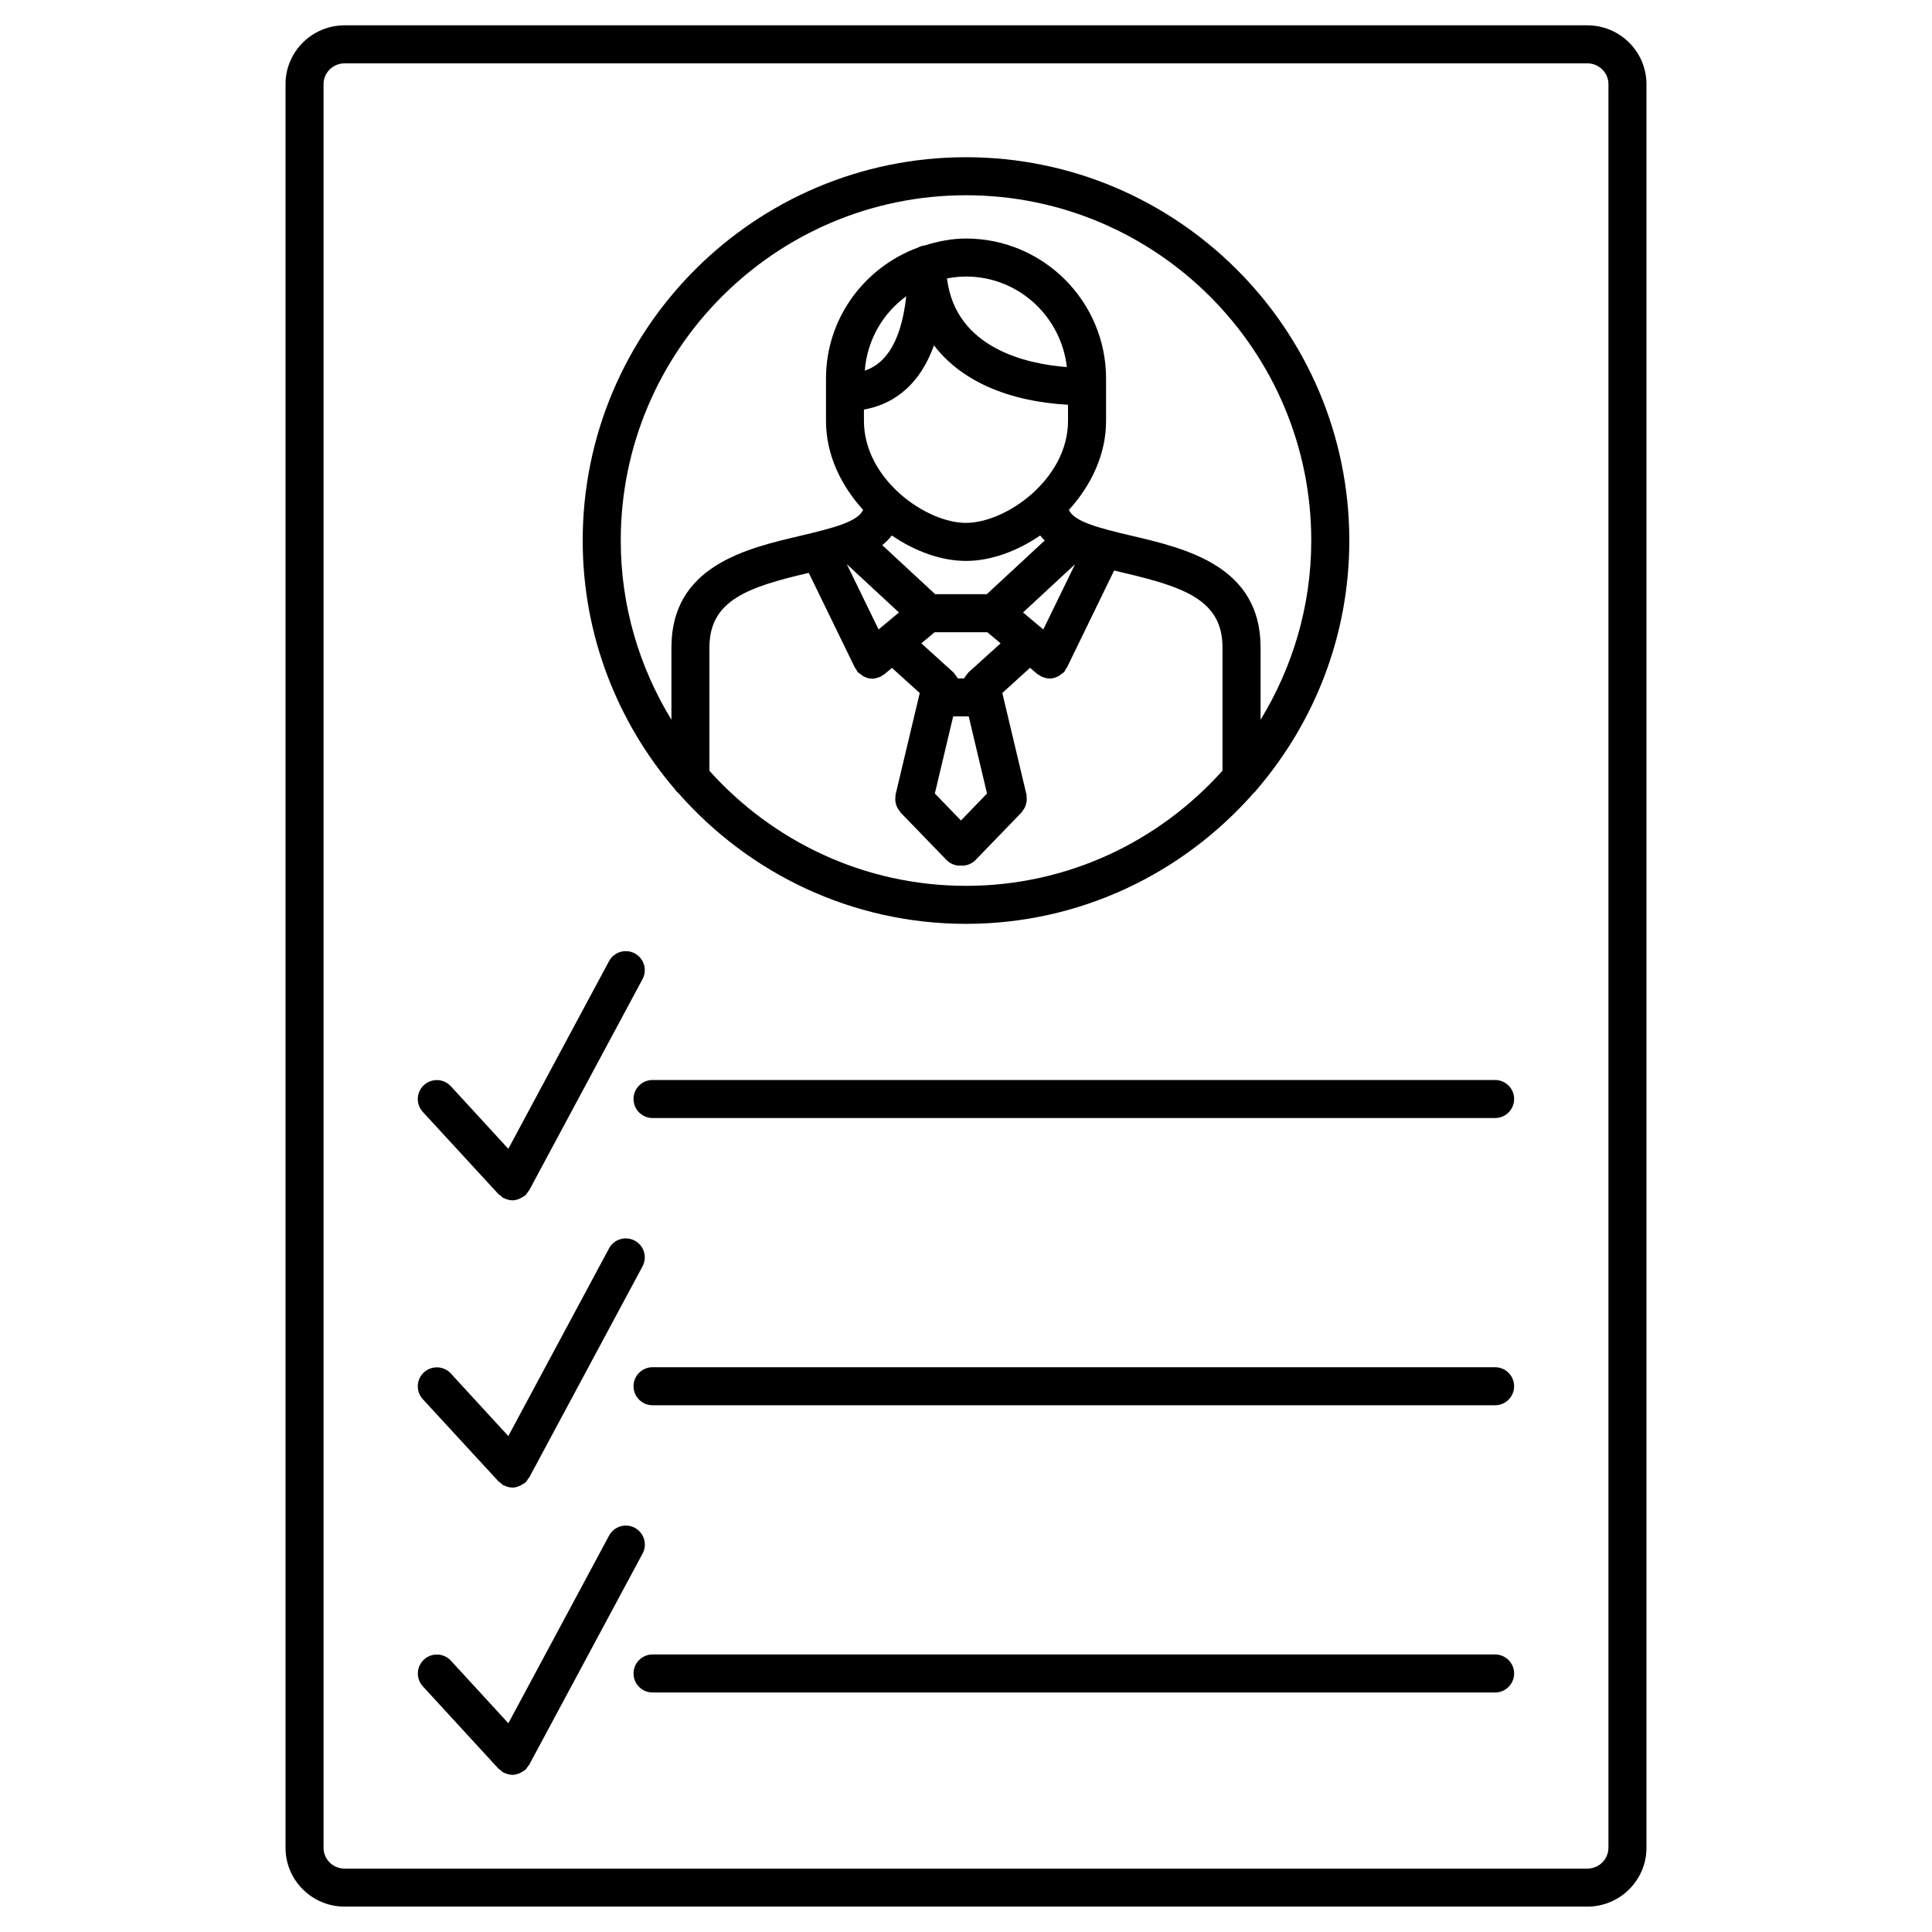
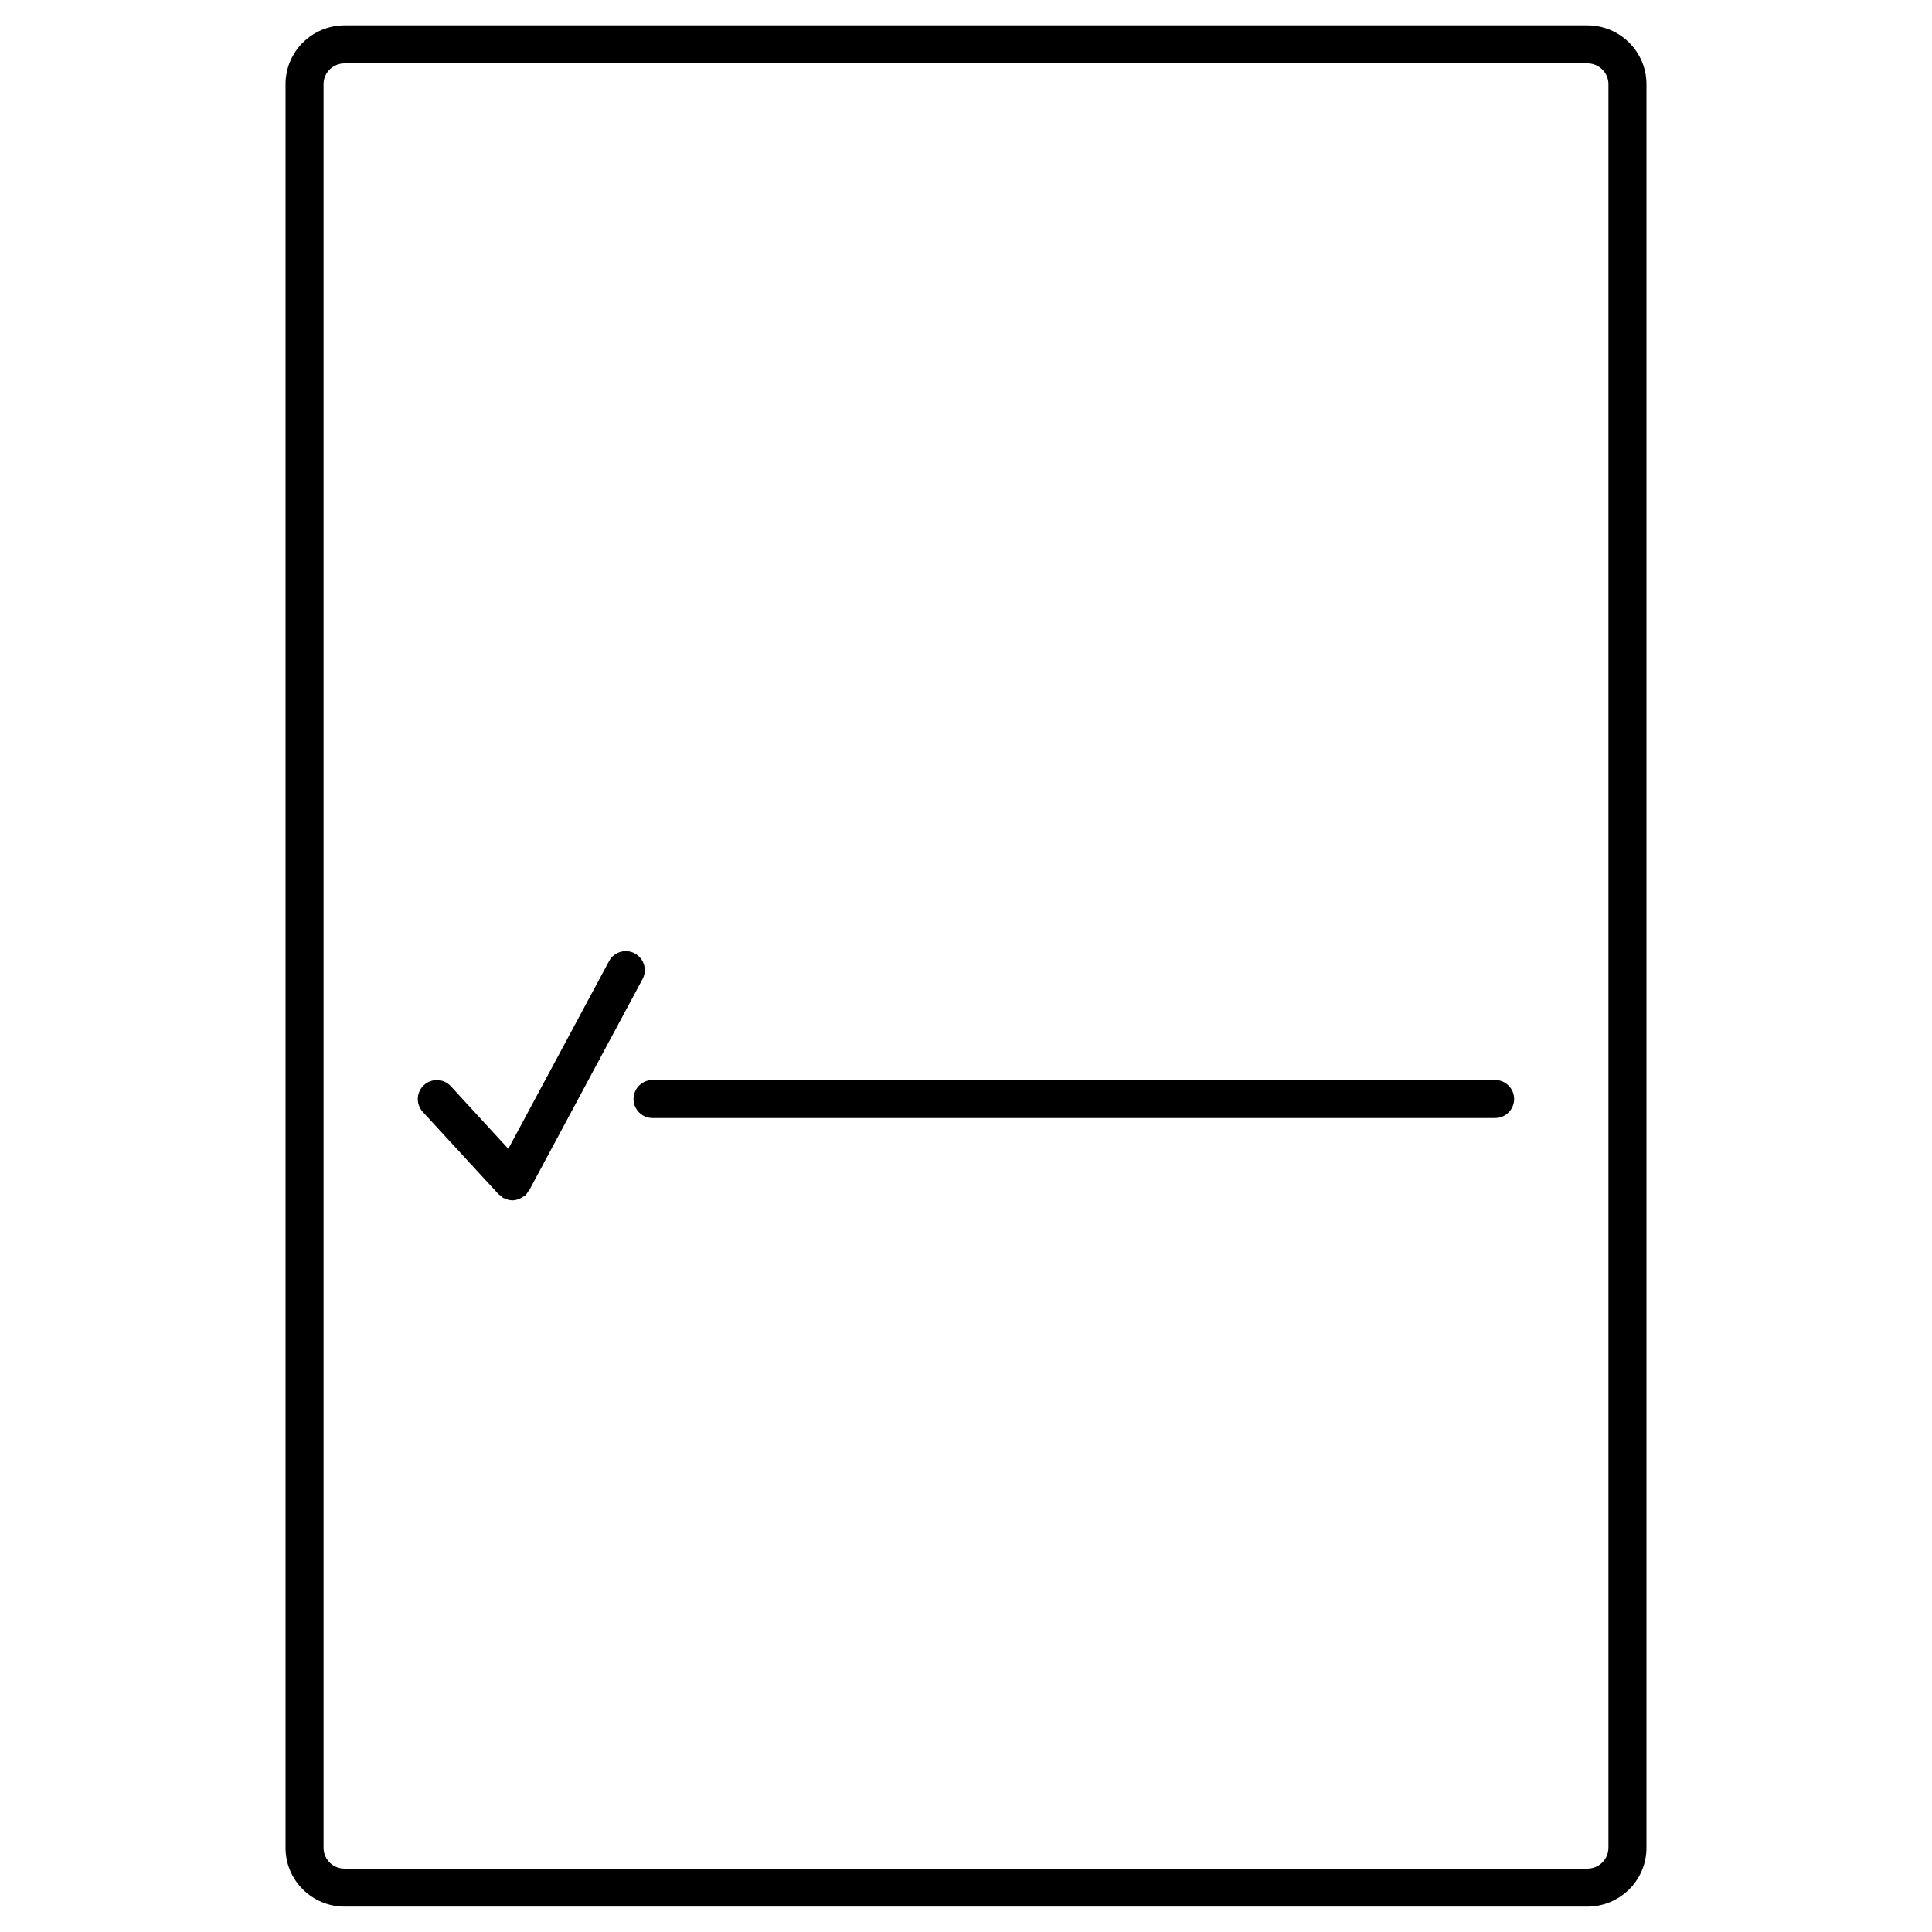
<svg xmlns="http://www.w3.org/2000/svg" fill="#000000" width="800px" height="800px" version="1.1" viewBox="144 144 512 512">
  <g>
    <path d="m564.66 150.71h-329.33c-8.637 0-15.66 6.984-15.66 15.566v467.43c0 8.586 7.023 15.566 15.66 15.566h329.33c8.637 0 15.668-6.984 15.668-15.566v-467.43c-0.012-8.586-7.031-15.566-15.668-15.566zm5.582 483c0 3.031-2.508 5.492-5.594 5.492h-329.32c-3.082 0-5.582-2.457-5.582-5.492v-467.43c0-3.031 2.508-5.492 5.582-5.492h329.33c3.082 0 5.594 2.469 5.594 5.492v467.43z" />
-     <path d="m323.85 354.26c18.633 21.148 45.816 34.57 76.145 34.57s57.516-13.43 76.145-34.57c0.371-0.301 0.676-0.656 0.957-1.047 15.227-17.766 24.484-40.777 24.484-65.957 0-56.012-45.566-101.59-101.58-101.59-56.012 0-101.58 45.566-101.58 101.59 0 25.18 9.262 48.195 24.477 65.957 0.266 0.395 0.578 0.746 0.949 1.047zm76.148 24.496c-27.004 0-51.227-11.82-67.992-30.48v-32.707c0-12.605 10.418-16.02 26.32-19.758l12.273 25.211c0.059 0.121 0.203 0.18 0.262 0.293 0.141 0.242 0.211 0.516 0.402 0.734 0.242 0.293 0.586 0.441 0.867 0.664 0.211 0.16 0.383 0.344 0.613 0.465 0.746 0.414 1.551 0.676 2.387 0.676 0.676 0 1.34-0.18 1.977-0.453 0.07-0.031 0.152-0.012 0.223-0.051 0.16-0.082 0.25-0.211 0.402-0.301 0.211-0.133 0.434-0.203 0.637-0.363l2.004-1.684 7.367 6.66-6.418 26.965c-0.039 0.18 0 0.352-0.02 0.523-0.039 0.344-0.059 0.676-0.031 1.027 0.02 0.324 0.082 0.625 0.172 0.926 0.082 0.312 0.191 0.594 0.332 0.875 0.16 0.312 0.332 0.586 0.555 0.855 0.109 0.141 0.16 0.312 0.281 0.441l12.191 12.605c0.988 1.027 2.309 1.531 3.617 1.531 0.09 0 0.18-0.039 0.262-0.051 0.09 0 0.18 0.051 0.262 0.051 1.32 0 2.629-0.516 3.617-1.531l12.191-12.605c0.133-0.133 0.18-0.312 0.293-0.453 0.211-0.262 0.383-0.535 0.535-0.836 0.152-0.301 0.262-0.605 0.344-0.918 0.082-0.293 0.141-0.586 0.16-0.898 0.031-0.352 0.02-0.695-0.031-1.047-0.031-0.172 0.02-0.344-0.02-0.516l-6.41-26.965 7.344-6.66 1.984 1.672c0.203 0.16 0.422 0.23 0.637 0.363 0.152 0.09 0.242 0.223 0.402 0.301 0.07 0.031 0.152 0.02 0.223 0.051 0.637 0.273 1.301 0.453 1.977 0.453 0.836 0 1.633-0.262 2.379-0.676 0.23-0.121 0.402-0.301 0.613-0.465 0.293-0.223 0.637-0.371 0.875-0.664 0.191-0.223 0.262-0.504 0.402-0.746 0.07-0.109 0.203-0.16 0.25-0.281l12.543-25.797c0.777 0.191 1.543 0.383 2.309 0.555 15.949 3.75 26.41 7.152 26.41 19.781v32.707c-16.746 18.699-40.969 30.52-67.973 30.52zm-27.035-126.22c6.621-1.168 14.316-5.281 18.551-17.02 7.074 9.301 19.426 14.844 35.52 15.75v4.281c0 15.418-16.402 27.023-27.043 27.023-10.629 0-27.035-11.609-27.035-27.023l-0.004-3.012zm0.211-10.32c0.637-8.102 4.777-15.184 10.992-19.711-1.512 13.898-6.691 18.32-10.992 19.711zm21.785-24.426c1.633-0.301 3.316-0.504 5.039-0.504 13.863 0 25.199 10.531 26.73 23.992-10.68-0.824-29.461-4.945-31.77-23.488zm3.707 143.65-6.922-7.152 4.856-20.434h4.121l4.848 20.434zm1.977-39.238c-0.172 0.16-0.25 0.363-0.402 0.543-0.223 0.262-0.441 0.523-0.613 0.836-0.031 0.07-0.109 0.121-0.141 0.203h-1.633c-0.031-0.07-0.109-0.133-0.152-0.203-0.172-0.312-0.395-0.562-0.613-0.836-0.152-0.172-0.223-0.383-0.402-0.535l-8.523-7.719 3.516-2.941h13.977l3.516 2.941zm-32.234-28.695 13.816 12.809-5.391 4.504zm11.93-7.598c6.168 4.223 13.16 6.742 19.66 6.742s13.492-2.519 19.66-6.742c0.363 0.473 0.777 0.906 1.211 1.328l-15.355 14.227h-13.684l-14.027-13c0.965-0.762 1.801-1.617 2.535-2.555zm40.152 24.906-5.379-4.504 13.785-12.777zm-20.492-115.07c50.453 0 91.5 41.051 91.5 91.512 0 17.402-4.969 33.613-13.43 47.48v-19.164c0-21.562-19.758-26.207-34.188-29.594-9.191-2.156-15.234-3.797-16.605-6.852 5.812-6.418 9.844-14.559 9.844-23.578v-11.227c0-20.465-16.645-37.109-37.121-37.109-3.82 0-7.445 0.746-10.914 1.832-0.656 0.07-1.258 0.25-1.805 0.562-14.188 5.219-24.383 18.742-24.383 34.723v11.227c0 9.02 4.019 17.148 9.836 23.566-1.379 3.062-7.418 4.695-16.617 6.863-14.43 3.387-34.18 8.039-34.18 29.594v19.164c-8.465-13.863-13.43-30.086-13.43-47.48-0.012-50.469 41.039-91.52 91.492-91.52z" />
    <path d="m540.22 430.21h-223.29c-2.781 0-5.039 2.258-5.039 5.039s2.258 5.039 5.039 5.039h223.29c2.781 0 5.039-2.258 5.039-5.039s-2.258-5.039-5.039-5.039z" />
    <path d="m276.1 460.46c0.172 0.18 0.395 0.25 0.574 0.414 0.25 0.211 0.453 0.465 0.754 0.625 0.059 0.031 0.133 0.02 0.191 0.051 0.684 0.332 1.41 0.543 2.156 0.543 0.012 0 0.02 0.012 0.02 0.012 0.785 0 1.531-0.242 2.258-0.613 0.203-0.102 0.363-0.211 0.543-0.332 0.203-0.141 0.434-0.211 0.613-0.383 0.332-0.301 0.535-0.684 0.777-1.059 0.07-0.109 0.203-0.152 0.25-0.262l30.039-55.973c1.32-2.449 0.402-5.5-2.055-6.82-2.457-1.32-5.512-0.395-6.82 2.055l-26.691 49.727-15.234-16.586c-1.883-2.047-5.059-2.176-7.125-0.301-2.047 1.883-2.188 5.066-0.301 7.113z" />
-     <path d="m540.22 506.33h-223.29c-2.781 0-5.039 2.258-5.039 5.039s2.258 5.039 5.039 5.039h223.29c2.781 0 5.039-2.258 5.039-5.039s-2.258-5.039-5.039-5.039z" />
-     <path d="m276.1 536.58c0.172 0.18 0.395 0.25 0.574 0.414 0.25 0.211 0.453 0.465 0.754 0.625 0.059 0.031 0.133 0.02 0.191 0.051 0.684 0.332 1.41 0.543 2.156 0.543 0.012 0 0.02 0.012 0.02 0.012 0.785 0 1.531-0.242 2.258-0.613 0.203-0.102 0.363-0.211 0.543-0.332 0.203-0.141 0.434-0.211 0.613-0.383 0.332-0.301 0.535-0.684 0.777-1.059 0.07-0.109 0.203-0.152 0.25-0.262l30.039-55.973c1.32-2.449 0.402-5.5-2.055-6.82-2.457-1.301-5.512-0.395-6.82 2.055l-26.691 49.734-15.234-16.586c-1.883-2.047-5.059-2.168-7.125-0.301-2.047 1.883-2.188 5.066-0.301 7.113z" />
-     <path d="m540.22 582.45h-223.29c-2.781 0-5.039 2.258-5.039 5.039s2.258 5.039 5.039 5.039h223.29c2.781 0 5.039-2.258 5.039-5.039s-2.258-5.039-5.039-5.039z" />
-     <path d="m314.29 555.71c1.32-2.449 0.402-5.5-2.055-6.82-2.457-1.309-5.512-0.395-6.82 2.055l-26.691 49.734-15.234-16.586c-1.883-2.047-5.059-2.176-7.125-0.301-2.047 1.883-2.188 5.066-0.301 7.113l20.031 21.805c0.172 0.18 0.395 0.25 0.574 0.414 0.25 0.211 0.453 0.465 0.754 0.625 0.059 0.031 0.133 0.02 0.191 0.051 0.684 0.332 1.41 0.543 2.156 0.543 0.012 0 0.02 0.012 0.02 0.012 0.785 0 1.531-0.242 2.258-0.613 0.203-0.102 0.363-0.211 0.543-0.332 0.203-0.141 0.434-0.211 0.613-0.383 0.332-0.301 0.535-0.684 0.777-1.059 0.07-0.109 0.203-0.152 0.25-0.262z" />
  </g>
</svg>